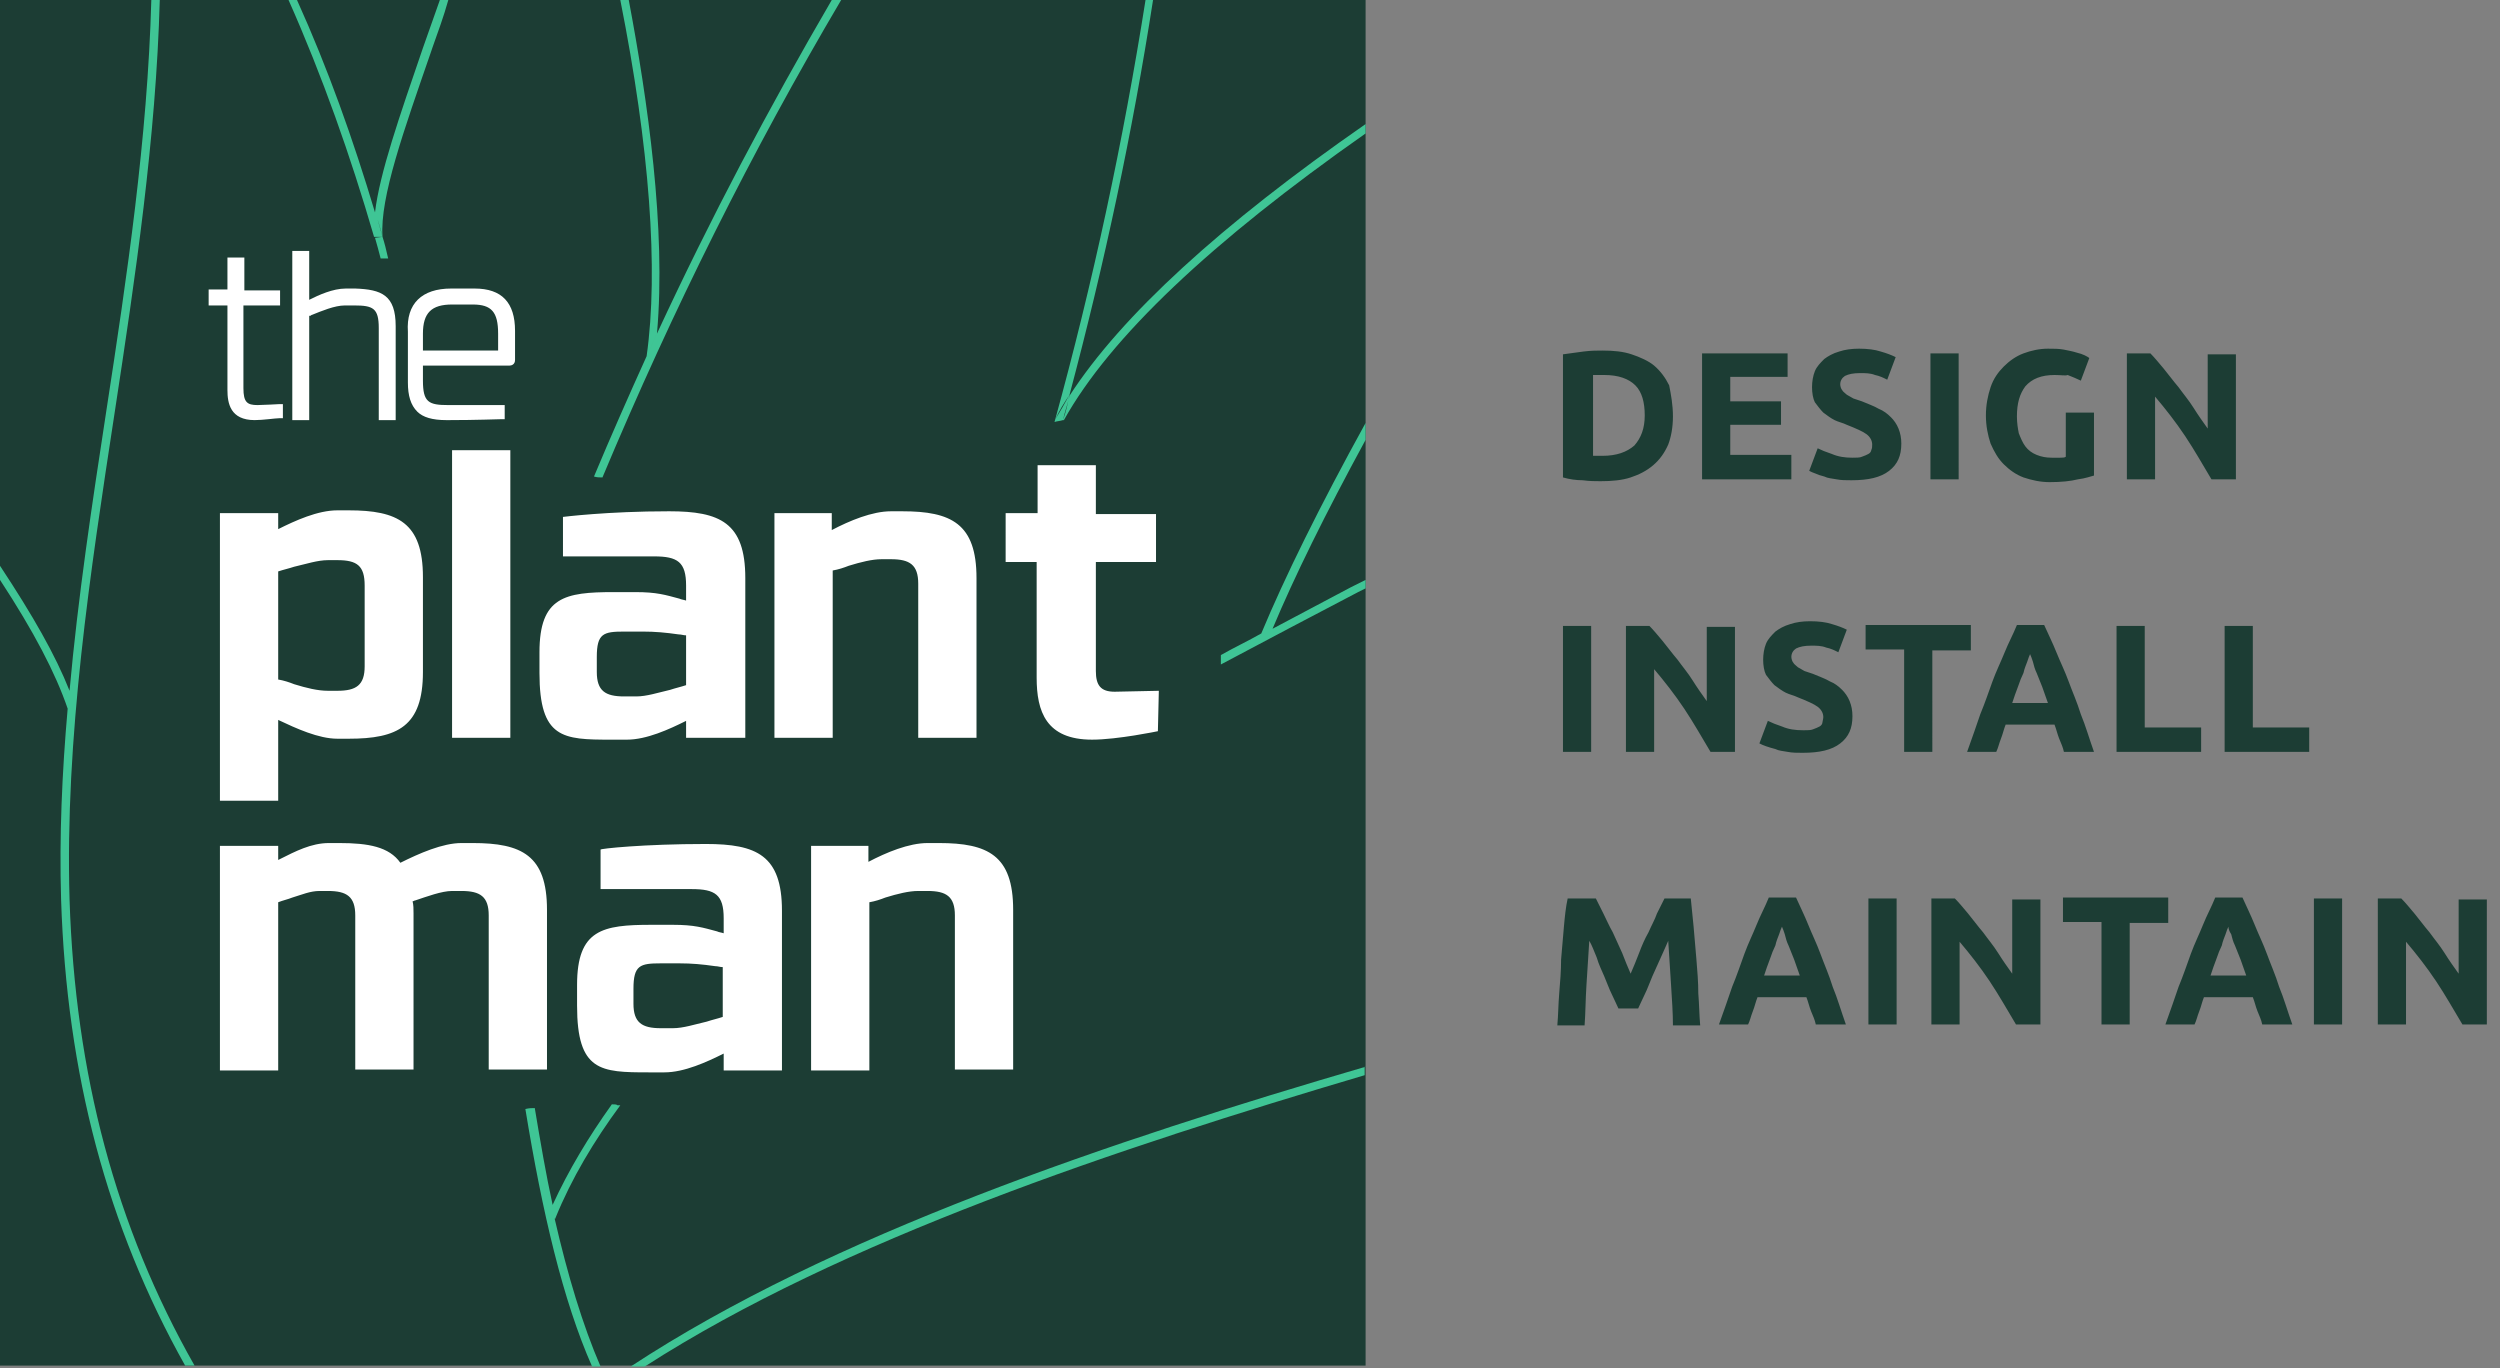
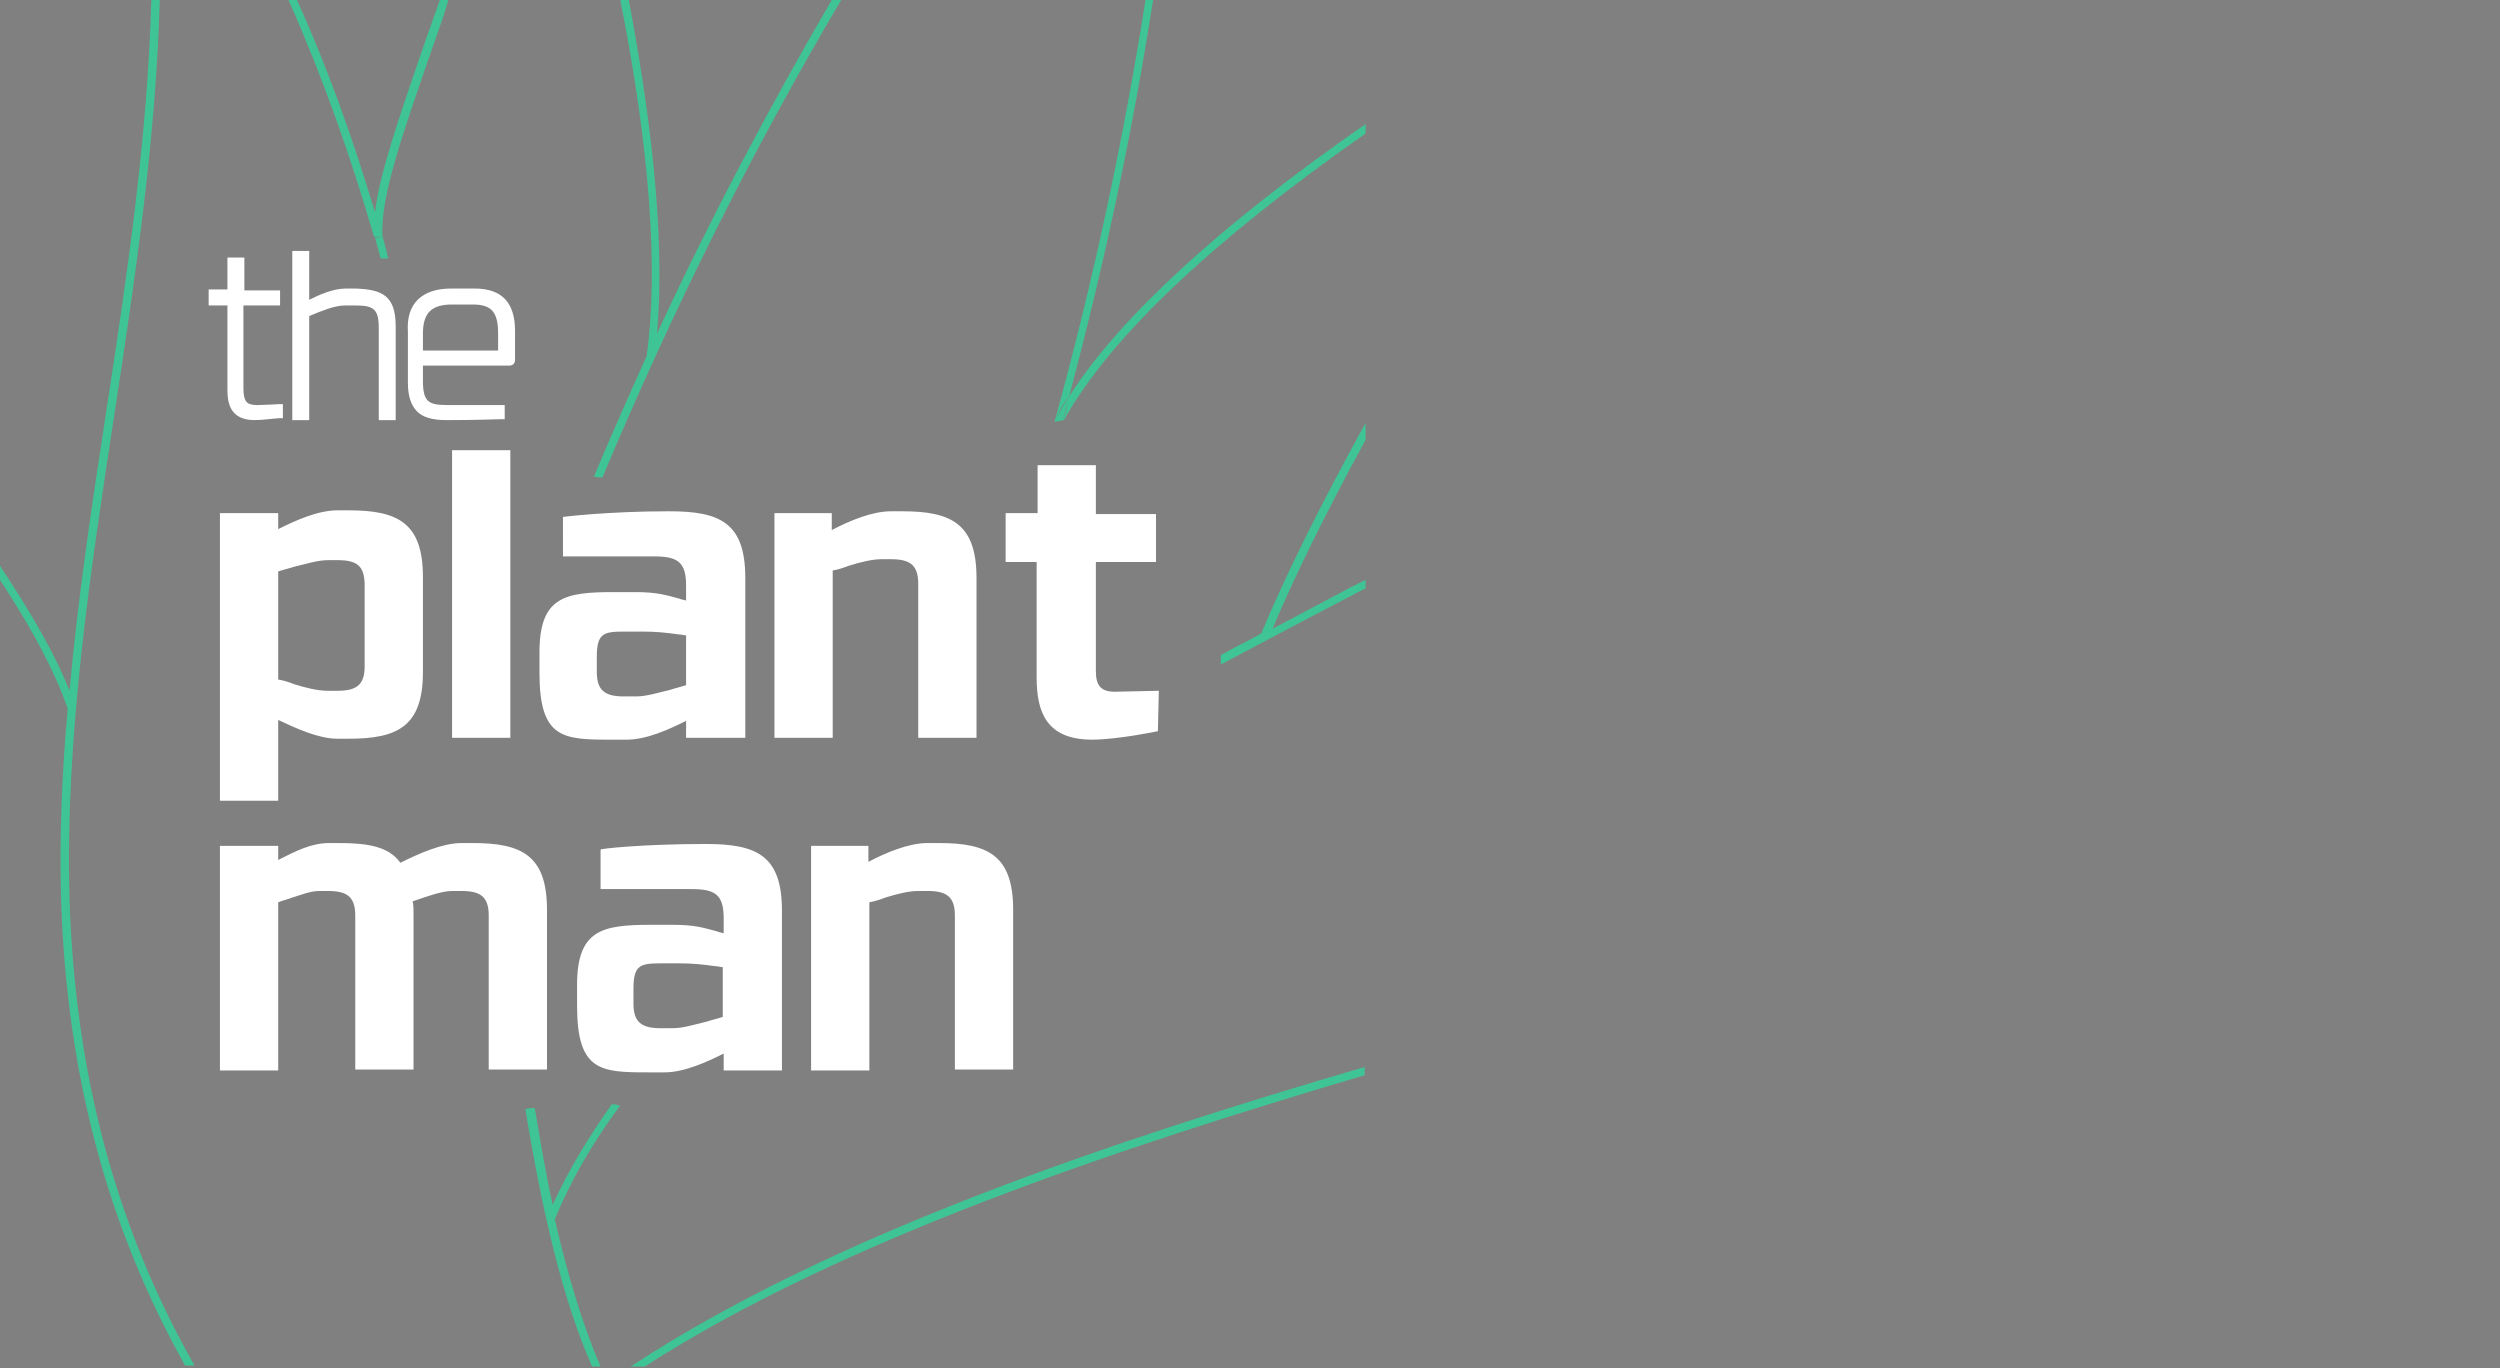
<svg xmlns="http://www.w3.org/2000/svg" version="1.1" id="Layer_1" x="0px" y="0px" viewBox="0 0 266 145.6" style="enable-background:new 0 0 266 145.6;" xml:space="preserve">
  <rect x="0" y="0" width="266" height="145.6" fill="#808080" stroke="none" />
  <style type="text/css">
	.st0{fill:#1C3D34;}
	.st1{fill-rule:evenodd;clip-rule:evenodd;fill:#3FC595;}
	.st2{fill-rule:evenodd;clip-rule:evenodd;fill:#FFFFFF;}
</style>
-   <rect class="st0" width="145.3" height="145.3" />
  <path class="st1" d="M40.7,25.2L40.7,25.2l-0.8,0.1c0.2,0.7,0.4,1.4,0.6,2.2c0.1,0,0.2,0,0.3,0c0.2,0,0.4,0,0.5,0  C41.1,26.6,40.9,25.8,40.7,25.2L40.7,25.2c-0.2-0.9-0.5-1.7-0.7-2.5h0l0,0l0,0C40.2,23.4,40.4,24.2,40.7,25.2  C40.4,21,43,13.8,45.9,5.4v0L46,5.1c0.6-1.7,1.2-3.3,1.7-5.1h-0.9c-0.6,1.7-1.2,3.4-1.8,5.1c-2.5,7.3-4.6,13.3-5.1,17.5l0,0  c-2.3-7.7-5-15.3-8.3-22.6h-0.9c3.6,8.1,6.6,16.6,9.1,25.2v0v0h0L40.7,25.2z M64.1,50.8c-0.3,0-0.6,0-0.9-0.1  c1.8-4.3,3.7-8.6,5.6-12.8c0,0,0,0.1,0,0.1c0,0,0,0,0-0.1l0,0l0,0l0,0c0.4-0.8,0.7-1.6,1.1-2.4C75.6,23.2,81.8,11.5,88.5,0h1  C80,16.1,71.6,32.9,64.1,50.8z M56.9,117.9c0.6,3.6,1.2,7.1,1.9,10.3l0,0l0,0c1.7-3.7,3.8-7.2,6.3-10.7c0.3,0,0.5,0,0.6,0.1  c0.1,0,0.2,0,0.3,0c-2.8,3.8-5.2,7.8-6.9,12l0,0c0,0,0,0.1-0.1,0.1l-0.8-0.3l0,0l0.8,0.3c0,0,0-0.1,0-0.1c1.4,6.1,3,11.4,4.9,15.8  h-0.9c-3.1-7-5.3-16.4-7.1-27.4C56.3,117.9,56.6,117.9,56.9,117.9z M129.9,70.7c4.9-2.6,9.8-5.2,14.6-7.7l0.8-0.4v-0.9l-1.2,0.6  l-0.4,0.2l0,0l0,0c-2.8,1.5-5.5,2.9-8.3,4.4v0v0c2.3-5.5,5.6-12.2,9.9-20.1V45c-4.9,8.9-8.6,16.4-11.1,22.4l0,0l0,0  c-1.4,0.8-2.9,1.5-4.3,2.3C129.9,70.1,129.9,70.4,129.9,70.7z M113.1,44.7c-0.3,0.1-0.6,0.1-0.9,0.2c4.1-14.9,7.3-29.8,9.7-45h0.8  c-2.2,14.2-5.2,28.2-8.9,42.1c-0.6,0.9-1.1,1.7-1.5,2.6l0,0c0.5-0.8,1-1.7,1.5-2.6l0,0v0v0v0v0v0l0,0v0  C113.6,43,113.4,43.9,113.1,44.7z M113.2,44.7c0,0-0.1,0-0.1,0c0.2-0.9,0.5-1.7,0.7-2.6c5.5-8.5,16.1-18.2,31.5-28.9v1  C128.9,25.7,118.1,35.9,113.2,44.7z M134.2,67.6L134.2,67.6l0.8,0.3v0L134.2,67.6z M69.6,38.1c0.1-0.8,0.2-1.7,0.3-2.6  C69.8,36.4,69.7,37.3,69.6,38.1z M0,60.2c3.5,5.3,5.9,9.5,7.4,13.3l0,0c0.9-10,2.4-19.9,3.9-29.7l0,0c2.2-14.3,4.4-29.1,4.8-43.8H17  c-0.4,14.7-2.6,29.5-4.8,43.9l0,0c-2.6,17-5.3,34.6-4.8,51.8c0.6,18.6,4.9,34.8,13.3,49.6h-1c-8.3-14.8-12.6-31-13.2-49.6  C6.3,89,6.6,82.2,7.2,75.4C5.9,71.6,3.6,67.2,0,61.7V60.2z M8,75.2c-0.2-0.6-0.4-1.1-0.6-1.7C7.6,74.1,7.8,74.6,8,75.2z M7.2,75.5  L7.2,75.5C7.2,75.5,7.2,75.4,7.2,75.5L7.2,75.5L7.2,75.5L7.2,75.5L7.2,75.5L7.2,75.5C7.2,75.4,7.2,75.4,7.2,75.5L7.2,75.5z   M145.3,113.5c-27,7.9-56.9,17.9-78.2,31.9h1.5c21-13.5,50.3-23.2,76.6-31V113.5z M69.9,35.5c-0.4,0.8-0.7,1.6-1.1,2.4  C70.1,28.7,69.1,15.6,66,0h0.9C68.9,10.6,70.9,24.4,69.9,35.5z" />
  <path class="st2" d="M37.8,30.7h-1c-1.4,0-2.9,0.7-3.9,1.2v-5.2h-1.8v18h1.8V33.6c0,0,0.1,0,0.1,0c0.1,0,0.1-0.1,0.2-0.1  c1-0.4,2.4-1,3.5-1h1c2,0,2.6,0.3,2.6,2.4v9.8h1.8v-10C42.1,31.4,40.6,30.8,37.8,30.7L37.8,30.7z M27.4,43.1c-1.1,0-1.5-0.3-1.5-1.8  v-8.8h3.9v-1.6H26v-3.5h-1.8v3.4h-2v1.7h2v9c0,1.4,0.3,3.2,2.9,3.2c0.9,0,2.2-0.2,2.6-0.2l0,0h0c0.1,0,0.1,0,0.1,0l0.3,0v-1.5  l-0.4,0C29.7,43,27.9,43.1,27.4,43.1L27.4,43.1z M48,30.7h2.5c2.9,0,4.3,1.5,4.3,4.5v3.1c0,0.5-0.4,0.6-0.6,0.6H45v1.6  c0,2.3,0.6,2.6,2.7,2.6h6l0,1.5l-0.3,0l0,0c-0.4,0-2.7,0.1-5.7,0.1h-0.2c-1.5,0-2.5-0.3-3.1-0.9c-0.7-0.7-1-1.7-1-3.1v-5.4  C43.2,32.3,44.9,30.7,48,30.7z M45,35.5v1.8h8v-1.8c0-2.3-0.7-3.1-2.7-3.1h-2.2C45.9,32.4,45,33.3,45,35.5z M29.6,85.2h-6.2V54.6  h6.2v1.7c1.8-0.9,4.2-2,6.3-2h1.2c5.2,0,7.9,1.3,7.9,7.1v10.1c0,5.8-2.7,7.1-7.9,7.1h-1.2c-2,0-4.4-1.1-6.3-2V85.2z M29.6,72.3  c0.6,0.1,1.2,0.3,1.7,0.5c1.3,0.4,2.5,0.7,3.6,0.7h1c2,0,2.9-0.6,2.9-2.6v-8.6c0-2.1-0.8-2.7-2.9-2.7h-1c-1.1,0-2.3,0.4-3.6,0.7h0  l0,0c-0.6,0.2-1.1,0.3-1.7,0.5V72.3z M48.1,47.9h6.2v30.6h-6.2V47.9z M71.2,54.4c5.4,0,8.1,1.2,8.1,7.1v17H73v-1.8  c-1.8,0.9-4.2,2-6.3,2h-1.4l-0.3,0c-5.1,0-7.6-0.1-7.6-7.1v-2.2c0-5.9,2.7-6.4,7.9-6.4h2.3c2.3,0,3.2,0.3,4.7,0.7  c0.2,0.1,0.4,0.1,0.7,0.2v-1.6c0-2.5-0.9-3.1-3.4-3.1l-9.7,0V55C59.9,55,64.6,54.4,71.2,54.4L71.2,54.4z M68.4,67.2h-2  c-2.2,0-2.9,0.2-2.9,2.7v1.6c0,2,0.9,2.6,2.9,2.6h1.3c1.1,0,2.3-0.4,3.6-0.7l0,0c0.6-0.2,1.1-0.3,1.7-0.5v-5.3  c-0.3,0-0.5-0.1-0.8-0.1C70.8,67.3,69.7,67.2,68.4,67.2L68.4,67.2z M88.6,54.6h-6.2v23.9h6.2V60.7c0.6-0.1,1.2-0.3,1.7-0.5  c1.3-0.4,2.5-0.7,3.5-0.7h1c2,0,2.9,0.6,2.9,2.6v16.4h6.2v-17c0-5.8-2.7-7.1-7.9-7.1h-1.2c-2,0-4.4,1-6.3,2V54.6z M107.1,54.6h3.3  v-5.1h6.2v5.2h6.4v5.1h-6.4v11.6c0,1.5,0.5,2.2,2,2.2c0.4,0,4.7-0.1,4.7-0.1l-0.1,4.3c0,0-4.3,0.9-7,0.9c-4.9,0-5.9-3-5.9-6.6V59.8  h-3.3V54.6z M29.6,91.5V90l0,0h-6.2v23.9h6.2V96c0.5-0.2,1-0.3,1.5-0.5c1-0.3,1.9-0.7,2.9-0.7h0.9c2,0,2.9,0.6,2.9,2.6v16.4h6.2  V97.2c0-0.5,0-0.9-0.1-1.3c0.1,0,0.2-0.1,0.3-0.1c1.2-0.4,2.8-1,3.9-1h1c2,0,2.9,0.6,2.9,2.6v16.4h6.2v-17c0-5.8-2.7-7.1-7.9-7.1  h-1.2c-2,0-4.5,1.1-6.5,2.1c-1.2-1.7-3.4-2.1-6.5-2.1H35c-1.9,0-3.6,0.9-5.2,1.7L29.6,91.5z M75.1,89.8c5.4,0,8.1,1.2,8.1,7.1v17  h-6.2v-1.8c-1.8,0.9-4.2,2-6.3,2h-1.4l-0.3,0c-5.1,0-7.6-0.1-7.6-7.1v-2.2c0-5.9,2.7-6.4,7.9-6.4h2.3c2.3,0,3.2,0.3,4.7,0.7  c0.2,0.1,0.4,0.1,0.7,0.2v-1.6c0-2.5-0.9-3.1-3.4-3.1l-9.7,0v-4.2C63.8,90.3,68.5,89.8,75.1,89.8L75.1,89.8z M72.3,102.5h-2  c-2.2,0-2.9,0.2-2.9,2.7v1.6c0,2,0.9,2.6,2.9,2.6h1.3c1.1,0,2.3-0.4,3.6-0.7h0c0.6-0.2,1.1-0.3,1.7-0.5v-5.3c-0.3,0-0.5-0.1-0.8-0.1  C74.7,102.6,73.6,102.5,72.3,102.5L72.3,102.5z M86.3,90L86.3,90L86.3,90L86.3,90z M86.3,90v23.9h6.2V96c0.6-0.1,1.2-0.3,1.7-0.5  c1.3-0.4,2.5-0.7,3.5-0.7h1c2,0,2.9,0.6,2.9,2.6v16.4h6.2v-17c0-5.8-2.7-7.1-7.9-7.1h-1.2c-2,0-4.4,1-6.3,2V90H86.3z" />
-   <path class="st0" d="M169.3,48.5c0.1,0,0.3,0,0.5,0c0.2,0,0.4,0,0.7,0c1.5,0,2.6-0.4,3.4-1.1c0.7-0.8,1.1-1.8,1.1-3.2  c0-1.4-0.3-2.5-1-3.2c-0.7-0.7-1.8-1.1-3.3-1.1c-0.2,0-0.4,0-0.6,0c-0.2,0-0.4,0-0.6,0V48.5z M178,44.3c0,1.2-0.2,2.2-0.5,3  c-0.4,0.9-0.9,1.6-1.6,2.2c-0.7,0.6-1.5,1-2.4,1.3s-2,0.4-3.2,0.4c-0.5,0-1.2,0-1.9-0.1c-0.7,0-1.4-0.1-2.1-0.3V37.7  c0.7-0.1,1.4-0.2,2.2-0.3c0.8-0.1,1.4-0.1,2-0.1c1.2,0,2.2,0.1,3.1,0.4c0.9,0.3,1.8,0.7,2.4,1.2c0.7,0.6,1.2,1.3,1.6,2.1  C177.8,42,178,43.1,178,44.3z M181.1,51V37.6h9.1v2.5h-6.1v2.6h5.4v2.5h-5.4v3.2h6.5V51H181.1z M197.1,48.7c0.4,0,0.8,0,1-0.1  c0.3-0.1,0.5-0.2,0.7-0.3c0.2-0.1,0.3-0.3,0.3-0.4c0.1-0.2,0.1-0.4,0.1-0.6c0-0.4-0.2-0.8-0.6-1.1c-0.4-0.3-1.1-0.6-2.1-1  c-0.4-0.2-0.9-0.3-1.3-0.5c-0.4-0.2-0.8-0.5-1.2-0.8c-0.3-0.3-0.6-0.7-0.9-1.1c-0.2-0.4-0.3-1-0.3-1.6s0.1-1.2,0.3-1.7  c0.2-0.5,0.6-0.9,1-1.3c0.4-0.3,0.9-0.6,1.6-0.8c0.6-0.2,1.3-0.3,2.1-0.3c0.9,0,1.7,0.1,2.3,0.3c0.7,0.2,1.2,0.4,1.6,0.6l-0.9,2.4  c-0.4-0.2-0.8-0.4-1.3-0.5c-0.5-0.2-1-0.2-1.6-0.2c-0.7,0-1.2,0.1-1.6,0.3c-0.3,0.2-0.5,0.5-0.5,0.9c0,0.2,0.1,0.5,0.2,0.6  c0.1,0.2,0.3,0.3,0.5,0.5c0.2,0.1,0.5,0.3,0.7,0.4c0.3,0.1,0.6,0.2,0.9,0.3c0.7,0.3,1.3,0.5,1.8,0.8c0.5,0.2,0.9,0.5,1.3,0.9  c0.3,0.3,0.6,0.7,0.8,1.2c0.2,0.5,0.3,1,0.3,1.6c0,1.3-0.4,2.2-1.3,2.9c-0.9,0.7-2.2,1-4,1c-0.6,0-1.1,0-1.6-0.1  c-0.5-0.1-0.9-0.1-1.3-0.3c-0.4-0.1-0.7-0.2-0.9-0.3c-0.3-0.1-0.5-0.2-0.7-0.3l0.9-2.4c0.4,0.2,0.9,0.4,1.5,0.6  C195.6,48.6,196.3,48.7,197.1,48.7z M205.4,37.6h3V51h-3V37.6z M218.6,39.9c-1.4,0-2.4,0.4-3.1,1.2c-0.6,0.8-0.9,1.8-0.9,3.2  c0,0.7,0.1,1.3,0.2,1.8c0.2,0.5,0.4,1,0.7,1.4c0.3,0.4,0.7,0.7,1.2,0.9c0.5,0.2,1,0.3,1.6,0.3c0.3,0,0.6,0,0.9,0  c0.2,0,0.5,0,0.6-0.1v-4.7h3v6.7c-0.4,0.1-0.9,0.3-1.7,0.4c-0.8,0.2-1.8,0.3-3,0.3c-1,0-1.9-0.2-2.8-0.5c-0.8-0.3-1.5-0.8-2.1-1.4  c-0.6-0.6-1-1.3-1.4-2.2c-0.3-0.9-0.5-1.9-0.5-3c0-1.1,0.2-2.1,0.5-3c0.3-0.9,0.8-1.6,1.4-2.2c0.6-0.6,1.3-1.1,2.1-1.4  c0.8-0.3,1.7-0.5,2.6-0.5c0.6,0,1.2,0,1.7,0.1c0.5,0.1,1,0.2,1.3,0.3c0.4,0.1,0.7,0.2,0.9,0.3c0.2,0.1,0.4,0.2,0.5,0.3l-0.9,2.4  c-0.4-0.2-0.9-0.4-1.4-0.6C219.8,40,219.3,39.9,218.6,39.9z M235.3,51c-0.9-1.5-1.8-3.1-2.8-4.6s-2.1-2.9-3.2-4.2V51h-3V37.6h2.5  c0.4,0.4,0.9,1,1.4,1.6c0.5,0.6,1,1.3,1.6,2c0.5,0.7,1.1,1.4,1.6,2.2c0.5,0.8,1,1.5,1.5,2.2v-7.9h3V51H235.3z M166.3,66.6h3V80h-3  V66.6z M182,80c-0.9-1.5-1.8-3.1-2.8-4.6c-1-1.5-2.1-2.9-3.2-4.2V80h-3V66.6h2.5c0.4,0.4,0.9,1,1.4,1.6c0.5,0.6,1,1.3,1.6,2  c0.5,0.7,1.1,1.4,1.6,2.2c0.5,0.8,1,1.5,1.5,2.2v-7.9h3V80H182z M191.9,77.7c0.4,0,0.8,0,1-0.1c0.3-0.1,0.5-0.2,0.7-0.3  c0.2-0.1,0.3-0.3,0.3-0.4s0.1-0.4,0.1-0.6c0-0.4-0.2-0.8-0.6-1.1c-0.4-0.3-1.1-0.6-2.1-1c-0.4-0.2-0.9-0.3-1.3-0.5  c-0.4-0.2-0.8-0.5-1.2-0.8c-0.3-0.3-0.6-0.7-0.9-1.1c-0.2-0.4-0.3-1-0.3-1.6c0-0.6,0.1-1.2,0.3-1.7c0.2-0.5,0.6-0.9,1-1.3  c0.4-0.3,0.9-0.6,1.6-0.8c0.6-0.2,1.3-0.3,2.1-0.3c0.9,0,1.7,0.1,2.3,0.3c0.7,0.2,1.2,0.4,1.6,0.6l-0.9,2.4  c-0.4-0.2-0.8-0.4-1.3-0.5c-0.5-0.2-1-0.2-1.6-0.2c-0.7,0-1.2,0.1-1.6,0.3c-0.3,0.2-0.5,0.5-0.5,0.9c0,0.2,0.1,0.5,0.2,0.6  c0.1,0.2,0.3,0.3,0.5,0.5c0.2,0.1,0.5,0.3,0.7,0.4c0.3,0.1,0.6,0.2,0.9,0.3c0.7,0.3,1.3,0.5,1.8,0.8c0.5,0.2,0.9,0.5,1.3,0.9  c0.3,0.3,0.6,0.7,0.8,1.2c0.2,0.5,0.3,1,0.3,1.6c0,1.3-0.4,2.2-1.3,2.9c-0.9,0.7-2.2,1-4,1c-0.6,0-1.1,0-1.6-0.1  c-0.5-0.1-0.9-0.1-1.3-0.3c-0.4-0.1-0.7-0.2-1-0.3c-0.3-0.1-0.5-0.2-0.7-0.3l0.9-2.4c0.4,0.2,0.9,0.4,1.5,0.6  C190.3,77.6,191,77.7,191.9,77.7z M209.7,66.6v2.6h-4.1V80h-3V69.1h-4.1v-2.6H209.7z M219.6,80c-0.1-0.5-0.3-0.9-0.5-1.4  c-0.2-0.5-0.3-1-0.5-1.5h-5.2c-0.2,0.5-0.3,1-0.5,1.5c-0.2,0.5-0.3,1-0.5,1.4h-3.1c0.5-1.4,1-2.8,1.4-4c0.5-1.2,0.9-2.4,1.3-3.5  c0.4-1.1,0.9-2.1,1.3-3.1c0.4-1,0.9-1.9,1.3-2.9h2.9c0.4,0.9,0.9,1.9,1.3,2.9c0.4,1,0.9,2,1.3,3.1c0.4,1.1,0.9,2.2,1.3,3.5  c0.5,1.2,0.9,2.6,1.4,4H219.6z M216,69.6c-0.1,0.2-0.2,0.5-0.3,0.8c-0.1,0.3-0.3,0.7-0.4,1.2c-0.2,0.4-0.4,0.9-0.6,1.5  c-0.2,0.5-0.4,1.1-0.6,1.7h3.8c-0.2-0.6-0.4-1.1-0.6-1.7c-0.2-0.5-0.4-1-0.6-1.5c-0.2-0.4-0.3-0.8-0.4-1.2  C216.2,70.1,216.1,69.8,216,69.6z M234.2,77.4V80h-9V66.6h3v10.8H234.2z M245.7,77.4V80h-9V66.6h3v10.8H245.7z M169.8,95.6  c0.2,0.4,0.5,1,0.8,1.6c0.3,0.6,0.6,1.3,1,2c0.3,0.7,0.7,1.5,1,2.2c0.3,0.8,0.6,1.5,0.9,2.2c0.3-0.7,0.6-1.4,0.9-2.2s0.6-1.5,1-2.2  c0.3-0.7,0.7-1.4,0.9-2c0.3-0.6,0.6-1.2,0.8-1.6h2.8c0.1,0.9,0.2,1.9,0.3,3c0.1,1.1,0.2,2.3,0.3,3.5c0.1,1.2,0.2,2.4,0.2,3.6  c0.1,1.2,0.1,2.3,0.2,3.4H178c0-1.3-0.1-2.7-0.2-4.3c-0.1-1.5-0.2-3.1-0.3-4.7c-0.2,0.5-0.5,1.1-0.8,1.8c-0.3,0.7-0.6,1.3-0.9,2  c-0.3,0.7-0.5,1.3-0.8,1.9c-0.3,0.6-0.5,1.1-0.7,1.5h-2.1c-0.2-0.4-0.4-0.9-0.7-1.5c-0.3-0.6-0.5-1.2-0.8-1.9  c-0.3-0.7-0.6-1.3-0.8-2c-0.3-0.7-0.5-1.3-0.8-1.8c-0.1,1.6-0.2,3.1-0.3,4.7c-0.1,1.5-0.1,3-0.2,4.3h-2.9c0.1-1.1,0.1-2.2,0.2-3.4  c0.1-1.2,0.2-2.4,0.2-3.6c0.1-1.2,0.2-2.4,0.3-3.5c0.1-1.1,0.2-2.1,0.4-3H169.8z M193.2,109c-0.1-0.5-0.3-0.9-0.5-1.4  c-0.2-0.5-0.3-1-0.5-1.5H187c-0.2,0.5-0.3,1-0.5,1.5c-0.2,0.5-0.3,1-0.5,1.4h-3.1c0.5-1.4,1-2.8,1.4-4c0.5-1.2,0.9-2.4,1.3-3.5  c0.4-1.1,0.9-2.1,1.3-3.1c0.4-1,0.9-1.9,1.3-2.9h2.9c0.4,0.9,0.9,1.9,1.3,2.9c0.4,1,0.9,2,1.3,3.1c0.4,1.1,0.9,2.2,1.3,3.5  c0.5,1.2,0.9,2.6,1.4,4H193.2z M189.6,98.6c-0.1,0.2-0.2,0.5-0.3,0.8c-0.1,0.3-0.3,0.7-0.4,1.2c-0.2,0.4-0.4,0.9-0.6,1.5  c-0.2,0.5-0.4,1.1-0.6,1.7h3.8c-0.2-0.6-0.4-1.1-0.6-1.7c-0.2-0.5-0.4-1-0.6-1.5c-0.2-0.4-0.3-0.8-0.4-1.2  C189.8,99.1,189.7,98.8,189.6,98.6z M198.8,95.6h3V109h-3V95.6z M214.5,109c-0.9-1.5-1.8-3.1-2.8-4.6c-1-1.5-2.1-2.9-3.2-4.2v8.8h-3  V95.6h2.5c0.4,0.4,0.9,1,1.4,1.6c0.5,0.6,1,1.3,1.6,2c0.5,0.7,1.1,1.4,1.6,2.2c0.5,0.8,1,1.5,1.5,2.2v-7.9h3V109H214.5z M230.7,95.6  v2.6h-4.1V109h-3V98.1h-4.1v-2.6H230.7z M240.7,109c-0.1-0.5-0.3-0.9-0.5-1.4c-0.2-0.5-0.3-1-0.5-1.5h-5.2c-0.2,0.5-0.3,1-0.5,1.5  c-0.2,0.5-0.3,1-0.5,1.4h-3.1c0.5-1.4,1-2.8,1.4-4c0.5-1.2,0.9-2.4,1.3-3.5c0.4-1.1,0.9-2.1,1.3-3.1c0.4-1,0.9-1.9,1.3-2.9h2.9  c0.4,0.9,0.9,1.9,1.3,2.9c0.4,1,0.9,2,1.3,3.1c0.4,1.1,0.9,2.2,1.3,3.5c0.5,1.2,0.9,2.6,1.4,4H240.7z M237.1,98.6  c-0.1,0.2-0.2,0.5-0.3,0.8c-0.1,0.3-0.3,0.7-0.4,1.2c-0.2,0.4-0.4,0.9-0.6,1.5c-0.2,0.5-0.4,1.1-0.6,1.7h3.8  c-0.2-0.6-0.4-1.1-0.6-1.7c-0.2-0.5-0.4-1-0.6-1.5c-0.2-0.4-0.3-0.8-0.4-1.2C237.2,99.1,237.1,98.8,237.1,98.6z M246.2,95.6h3V109  h-3V95.6z M262,109c-0.9-1.5-1.8-3.1-2.8-4.6c-1-1.5-2.1-2.9-3.2-4.2v8.8h-3V95.6h2.5c0.4,0.4,0.9,1,1.4,1.6c0.5,0.6,1,1.3,1.6,2  c0.5,0.7,1.1,1.4,1.6,2.2c0.5,0.8,1,1.5,1.5,2.2v-7.9h3V109H262z" />
</svg>